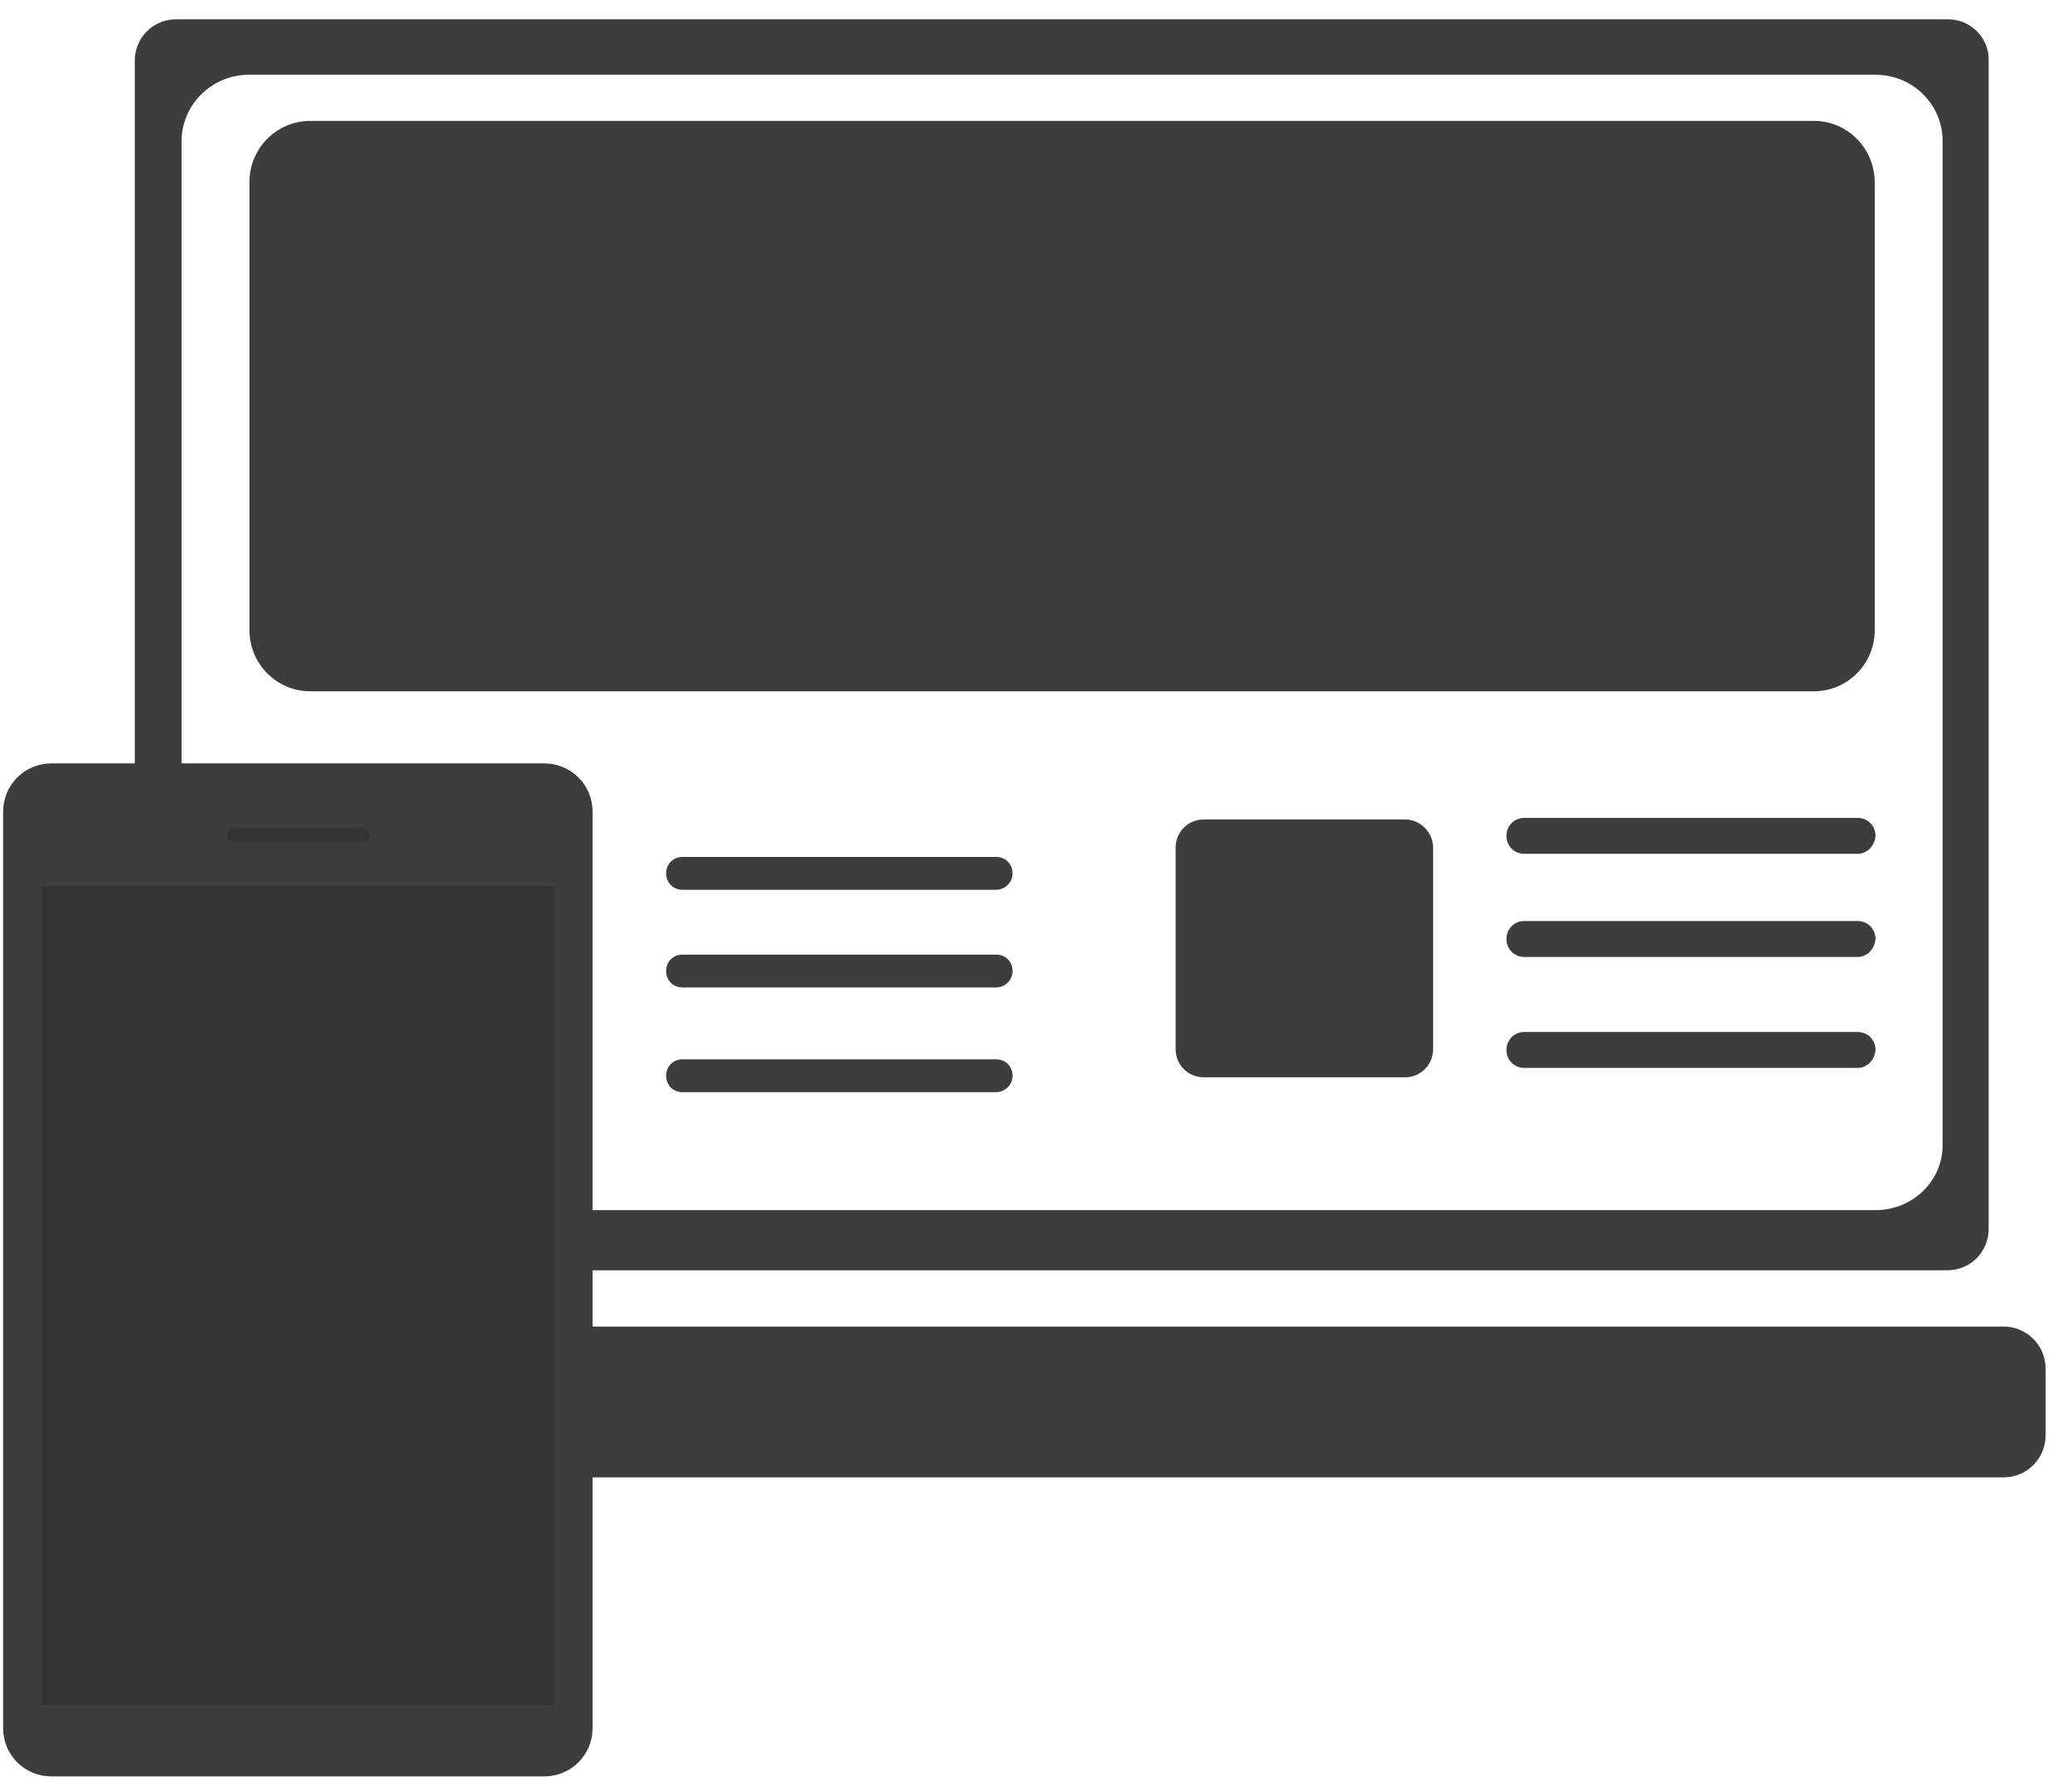
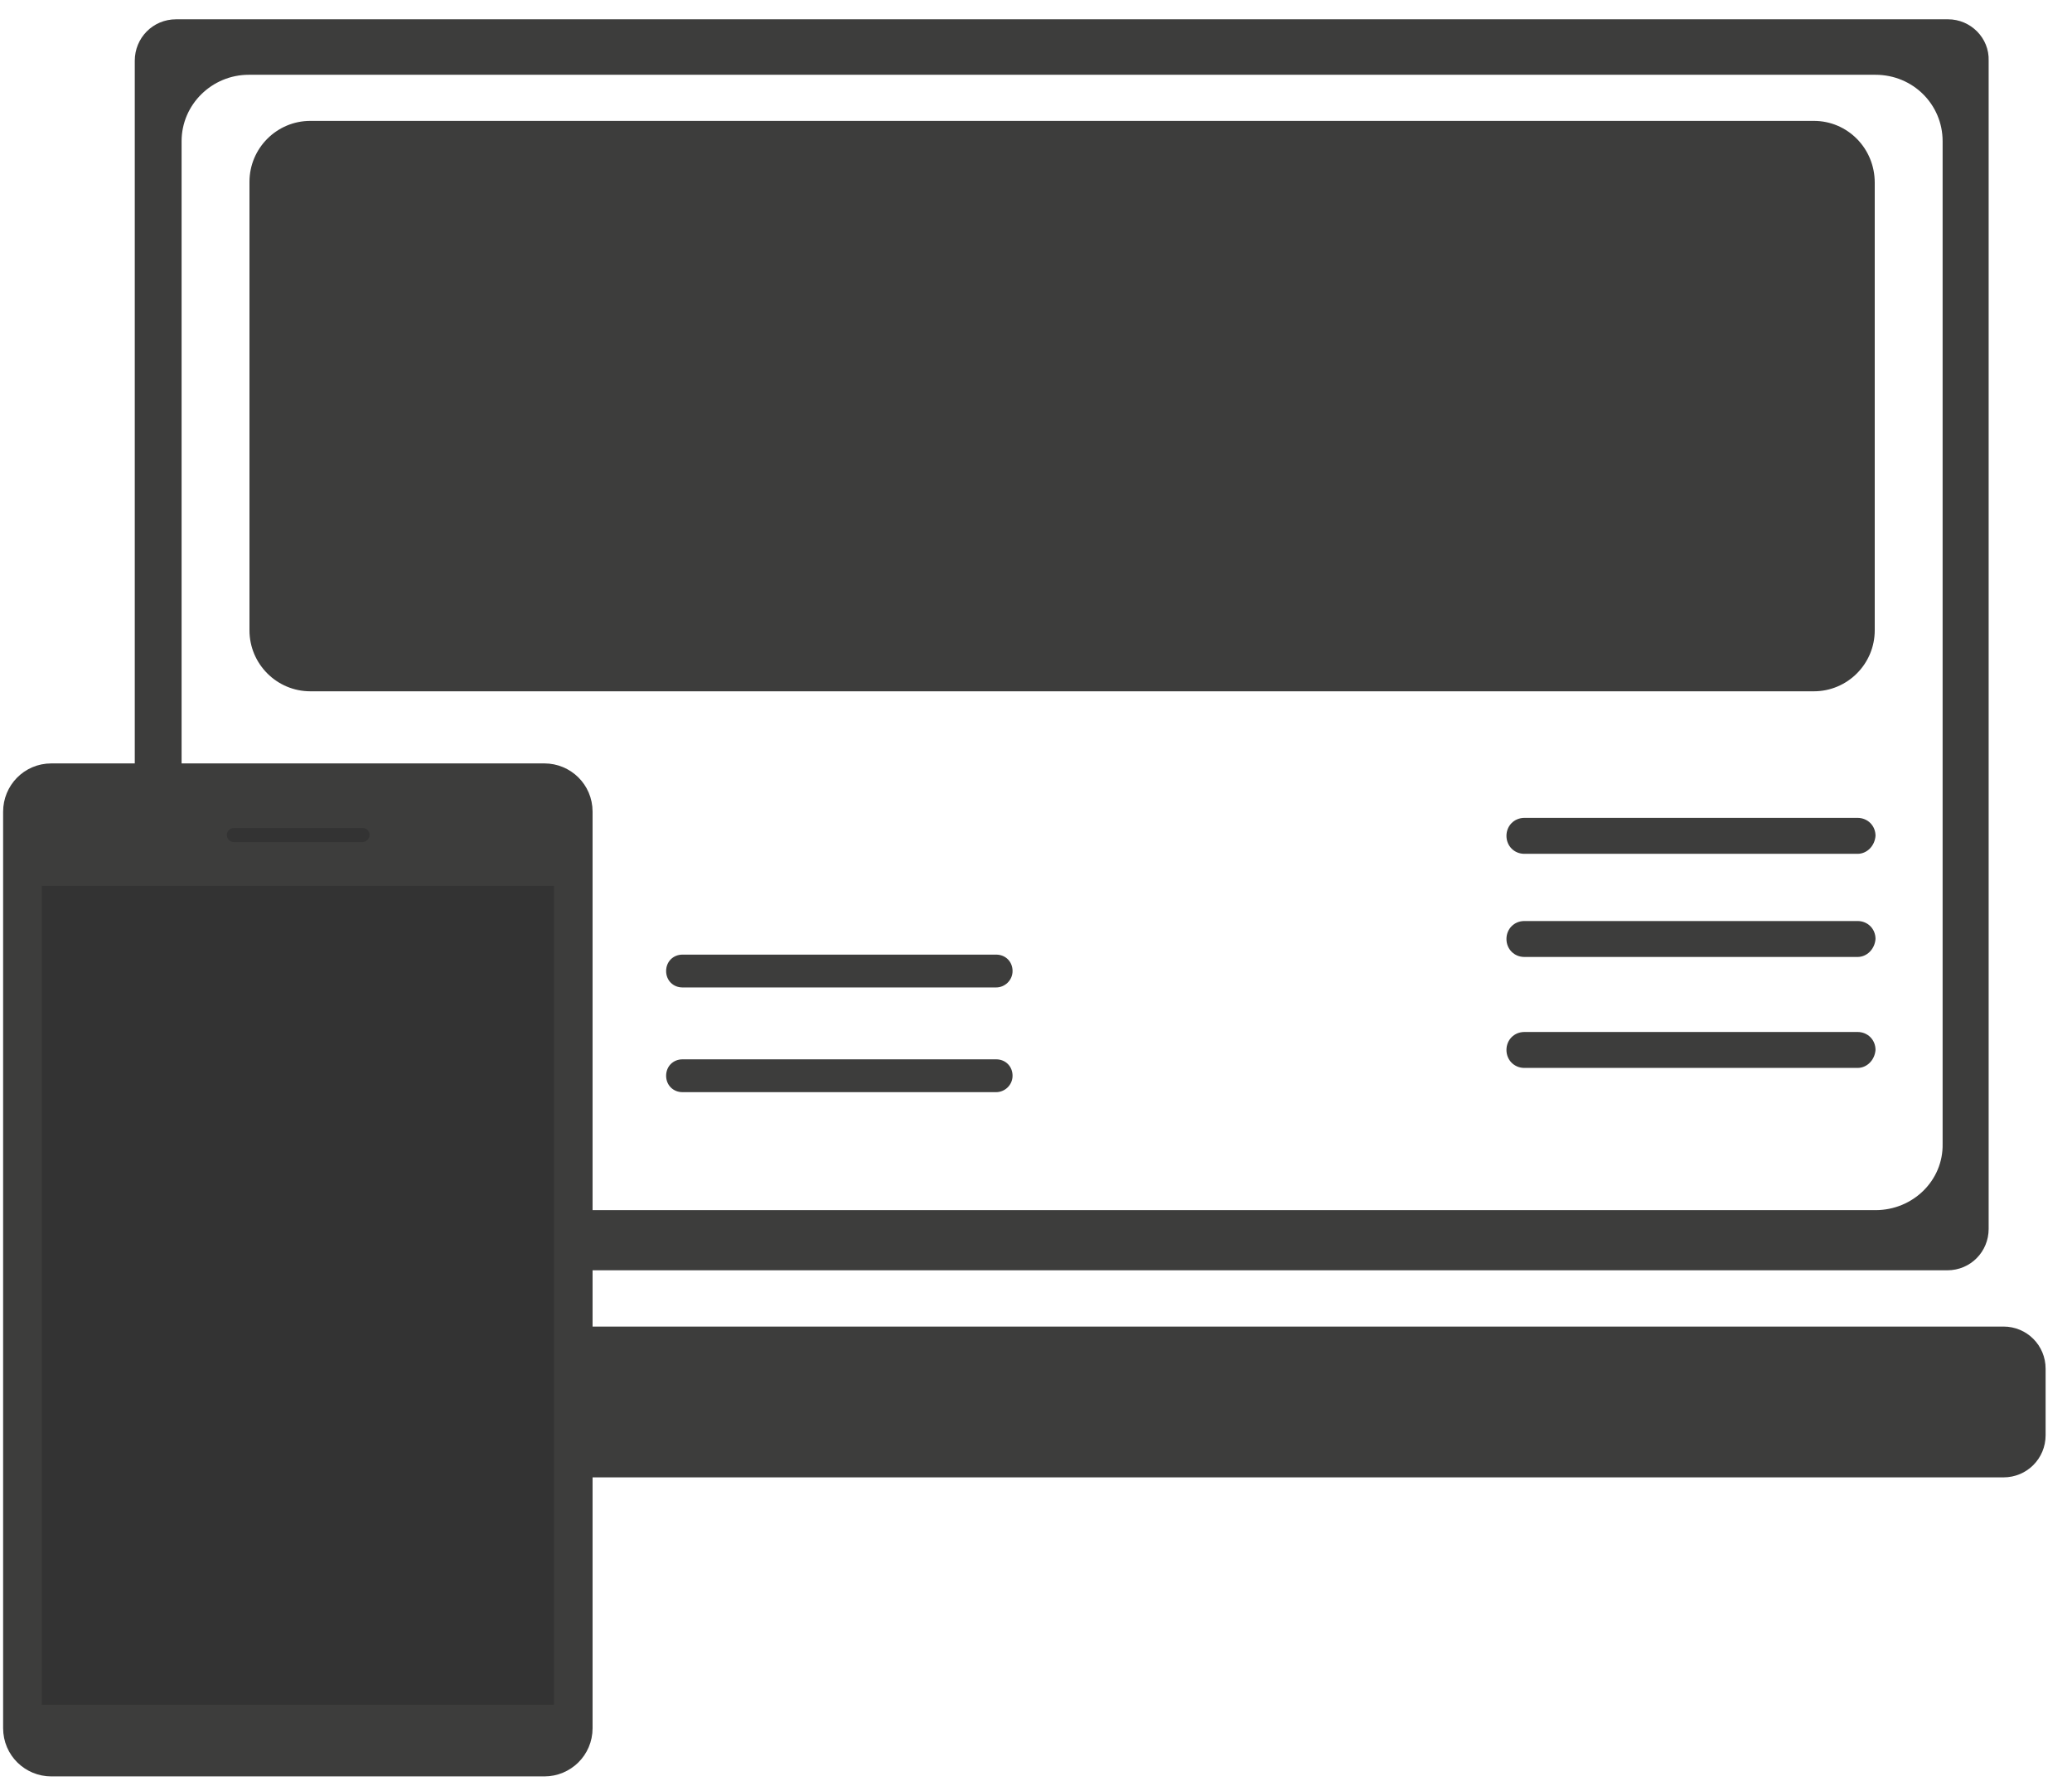
<svg xmlns="http://www.w3.org/2000/svg" width="239px" height="206px" viewBox="0 0 239 206" version="1.1">
  <desc>Created with Lunacy</desc>
  <g id="prax_icons_leistungen_web_mobile" transform="translate(2.226 2.226)">
    <path d="M4.86 0L222.03 0C224.73 0 226.89 2.163 226.89 4.867L226.89 12.529C226.89 15.233 224.73 17.396 222.03 17.396L4.86 17.396C2.16 17.396 0 15.233 0 12.529L0 4.867C0 2.163 2.16 0 4.86 0Z" transform="translate(6.84 150.795)" id="Path" fill="#3D3D3C" stroke="none" />
-     <path d="M42.21 0.451C65.52 0.451 84.42 0.451 84.42 0.451C84.42 0.451 65.61 0.451 42.21 0.451C18.81 0.451 0 0.451 0 0.451C0 0.451 18.9 0.451 42.21 0.451Z" transform="translate(78.03 72.288)" id="Path" fill="#000000" stroke="none" />
    <path d="M4.77 0L209.16 0C211.77 0 213.93 2.163 213.84 4.777L213.84 139.528C213.84 142.142 211.77 144.305 209.07 144.305L4.77 144.305C2.16 144.305 0 142.232 0 139.528L0 4.777C0 2.163 2.07 0 4.77 0ZM200.79 137.365C205.11 137.365 208.62 133.94 208.53 129.704L208.53 14.061C208.53 9.825 205.11 6.4 200.79 6.4L13.14 6.4C8.91 6.4 5.4 9.825 5.4 14.061L5.4 129.704C5.4 133.94 8.82 137.365 13.14 137.365L200.79 137.365Z" transform="translate(13.32 0)" id="Shape" fill="#3D3D3C" fill-rule="evenodd" stroke="none" />
    <path d="M180.45 0L7.02 0C3.15 0 0 3.155 0 7.03L0 58.768C0 62.644 3.15 65.798 7.02 65.798L180.45 65.798C184.32 65.798 187.47 62.644 187.47 58.768L187.47 7.121C187.47 3.155 184.32 0 180.45 0Z" transform="translate(26.55 11.718)" id="Path" fill="#3D3D3C" stroke="none" />
    <g id="Group" transform="translate(73.8 96.174)">
-       <path d="M38.07 3.786L1.89 3.786C0.81 3.786 0 2.974 0 1.893C0 0.811 0.81 0 1.89 0L38.07 0C39.15 0 39.96 0.811 39.96 1.893C39.96 2.974 39.06 3.786 38.07 3.786Z" transform="translate(0.81 0.451)" id="Path" fill="#3D3D3C" stroke="none" />
      <path d="M38.07 3.786L1.89 3.786C0.81 3.786 0 2.974 0 1.893C0 0.811 0.81 0 1.89 0L38.07 0C39.15 0 39.96 0.811 39.96 1.893C39.96 2.974 39.06 3.786 38.07 3.786Z" transform="translate(0.81 11.717)" id="Path" fill="#3D3D3C" stroke="none" />
      <path d="M38.07 3.786L1.89 3.786C0.81 3.786 0 2.974 0 1.893C0 0.811 0.81 0 1.89 0L38.07 0C39.15 0 39.96 0.811 39.96 1.893C39.96 2.974 39.06 3.786 38.07 3.786Z" transform="translate(0.81 23.796)" id="Path" fill="#3D3D3C" stroke="none" />
    </g>
    <g id="Group" transform="translate(26.1 91.667)">
      <path d="M26.37 0L3.24 0C1.44 0 0 1.442 0 3.245L0 26.5C0 28.302 1.44 29.744 3.24 29.744L26.46 29.744C28.26 29.744 29.7 28.302 29.7 26.5L29.7 3.245C29.61 1.532 28.17 0 26.37 0Z" transform="translate(0.45 0.631)" id="Path" fill="#3D3D3C" stroke="none" />
-       <path d="M26.46 0L3.24 0C1.44 0 0 1.442 0 3.245L0 26.5C0 28.302 1.44 29.744 3.24 29.744L26.46 29.744C28.26 29.744 29.7 28.302 29.7 26.5L29.7 3.245C29.7 1.532 28.26 0 26.46 0Z" transform="translate(107.28 0.631)" id="Path" fill="#3D3D3C" stroke="none" />
    </g>
    <g id="Group" transform="translate(171 91.667)">
      <path d="M40.5 4.146L2.07 4.146C0.9 4.146 0 3.245 0 2.073C0 0.901 0.9 0 2.07 0L40.5 0C41.67 0 42.57 0.901 42.57 2.073C42.48 3.245 41.58 4.146 40.5 4.146Z" transform="translate(0.54 0.451)" id="Path" fill="#3D3D3C" stroke="none" />
      <path d="M40.5 4.146L2.07 4.146C0.9 4.146 0 3.245 0 2.073C0 0.901 0.9 0 2.07 0L40.5 0C41.67 0 42.57 0.901 42.57 2.073C42.48 3.245 41.58 4.146 40.5 4.146Z" transform="translate(0.54 12.348)" id="Path" fill="#3D3D3C" stroke="none" />
      <path d="M40.5 4.146L2.07 4.146C0.9 4.146 0 3.245 0 2.073C0 0.901 0.9 0 2.07 0L40.5 0C41.67 0 42.57 0.901 42.57 2.073C42.48 3.245 41.58 4.146 40.5 4.146Z" transform="translate(0.54 25.148)" id="Path" fill="#3D3D3C" stroke="none" />
    </g>
    <g id="Group" transform="translate(0 88.061)">
      <path d="M60.21 112.398L3.33 112.398C1.53 112.398 0 110.956 0 109.063L0 3.335C0 1.532 1.44 0 3.33 0L60.21 0C62.01 0 63.54 1.442 63.54 3.335L63.54 109.063C63.54 110.956 62.01 112.398 60.21 112.398Z" transform="translate(0.36 0)" id="Path" fill="#333333" stroke="#3D3D3C" stroke-width="4.452" />
      <path d="M0 11.898L0 0L62.73 0L62.73 11.898L0 11.898ZM23.94 6.85L38.79 6.85C39.24 6.85 39.6 6.4 39.6 6.039C39.6 5.588 39.24 5.228 38.79 5.228L23.94 5.228C23.49 5.228 23.13 5.588 23.13 6.039C23.13 6.49 23.49 6.85 23.94 6.85Z" transform="translate(0.81 0)" id="Shape" fill="#3D3D3C" fill-rule="evenodd" stroke="none" />
      <path d="M0 0L62.73 0L62.73 4.957L0 4.957L0 0Z" transform="translate(0.81 106.359)" id="Rectangle" fill="#3D3D3C" stroke="none" />
    </g>
  </g>
</svg>